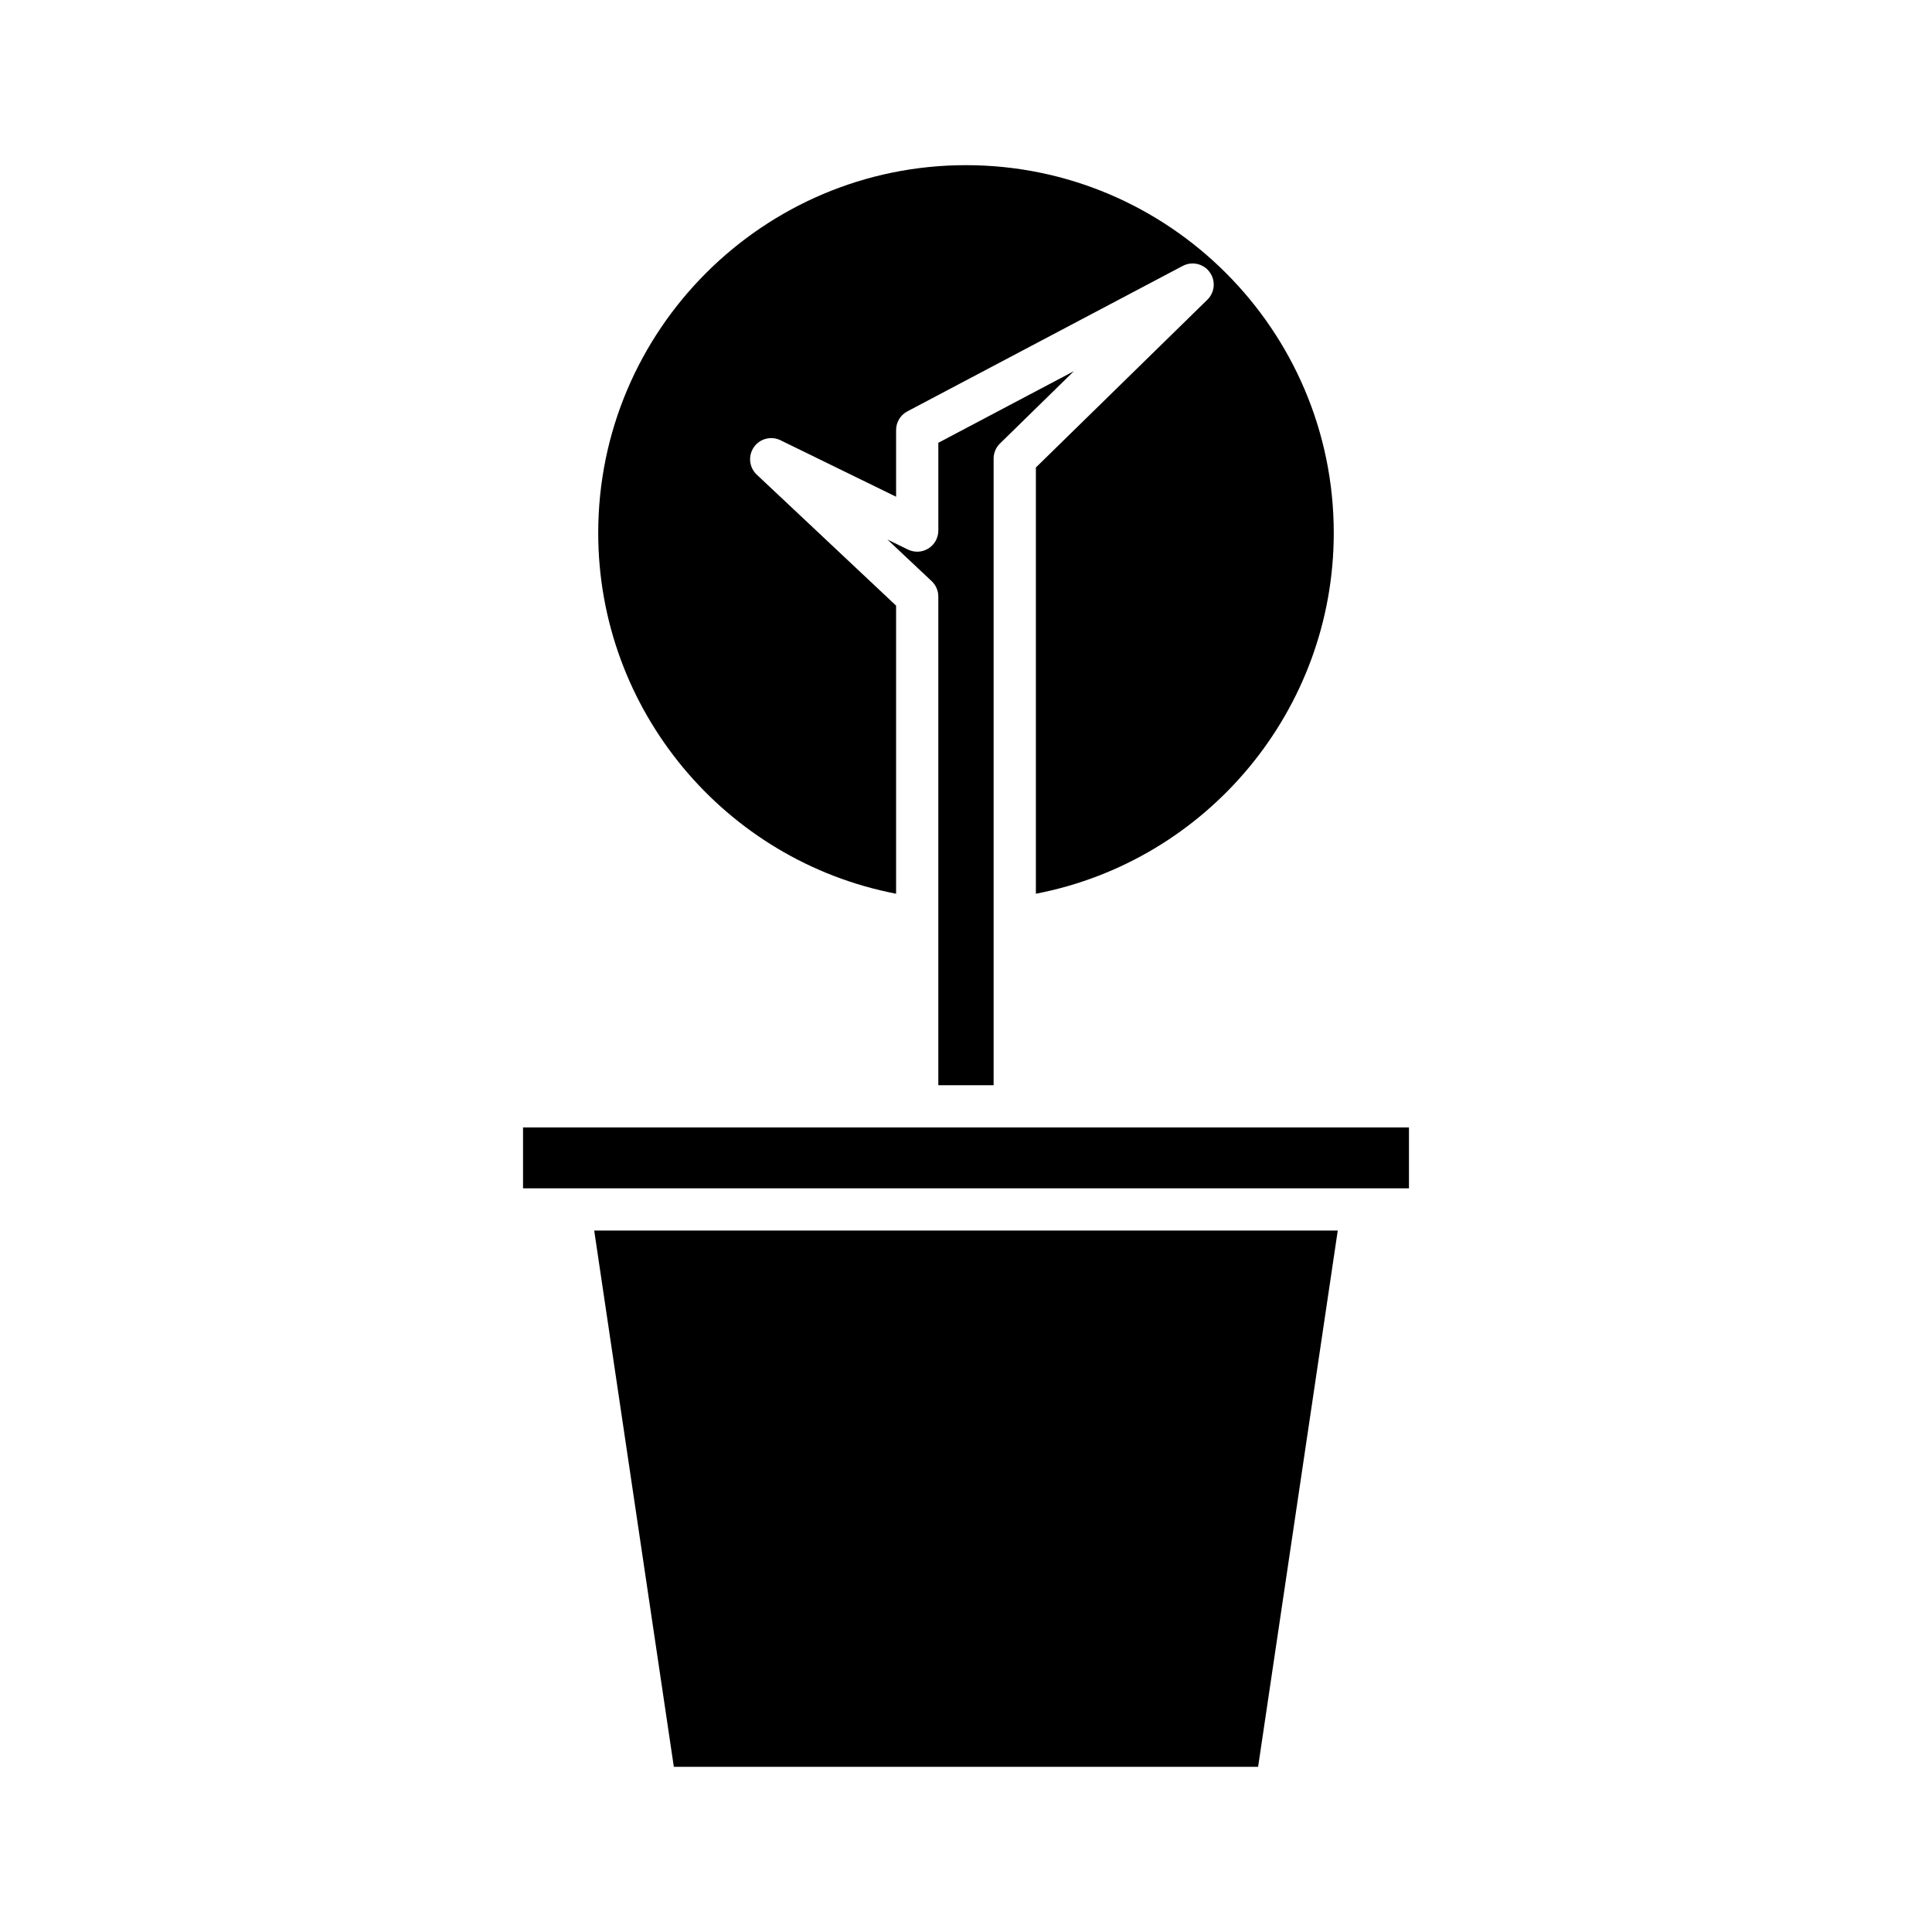
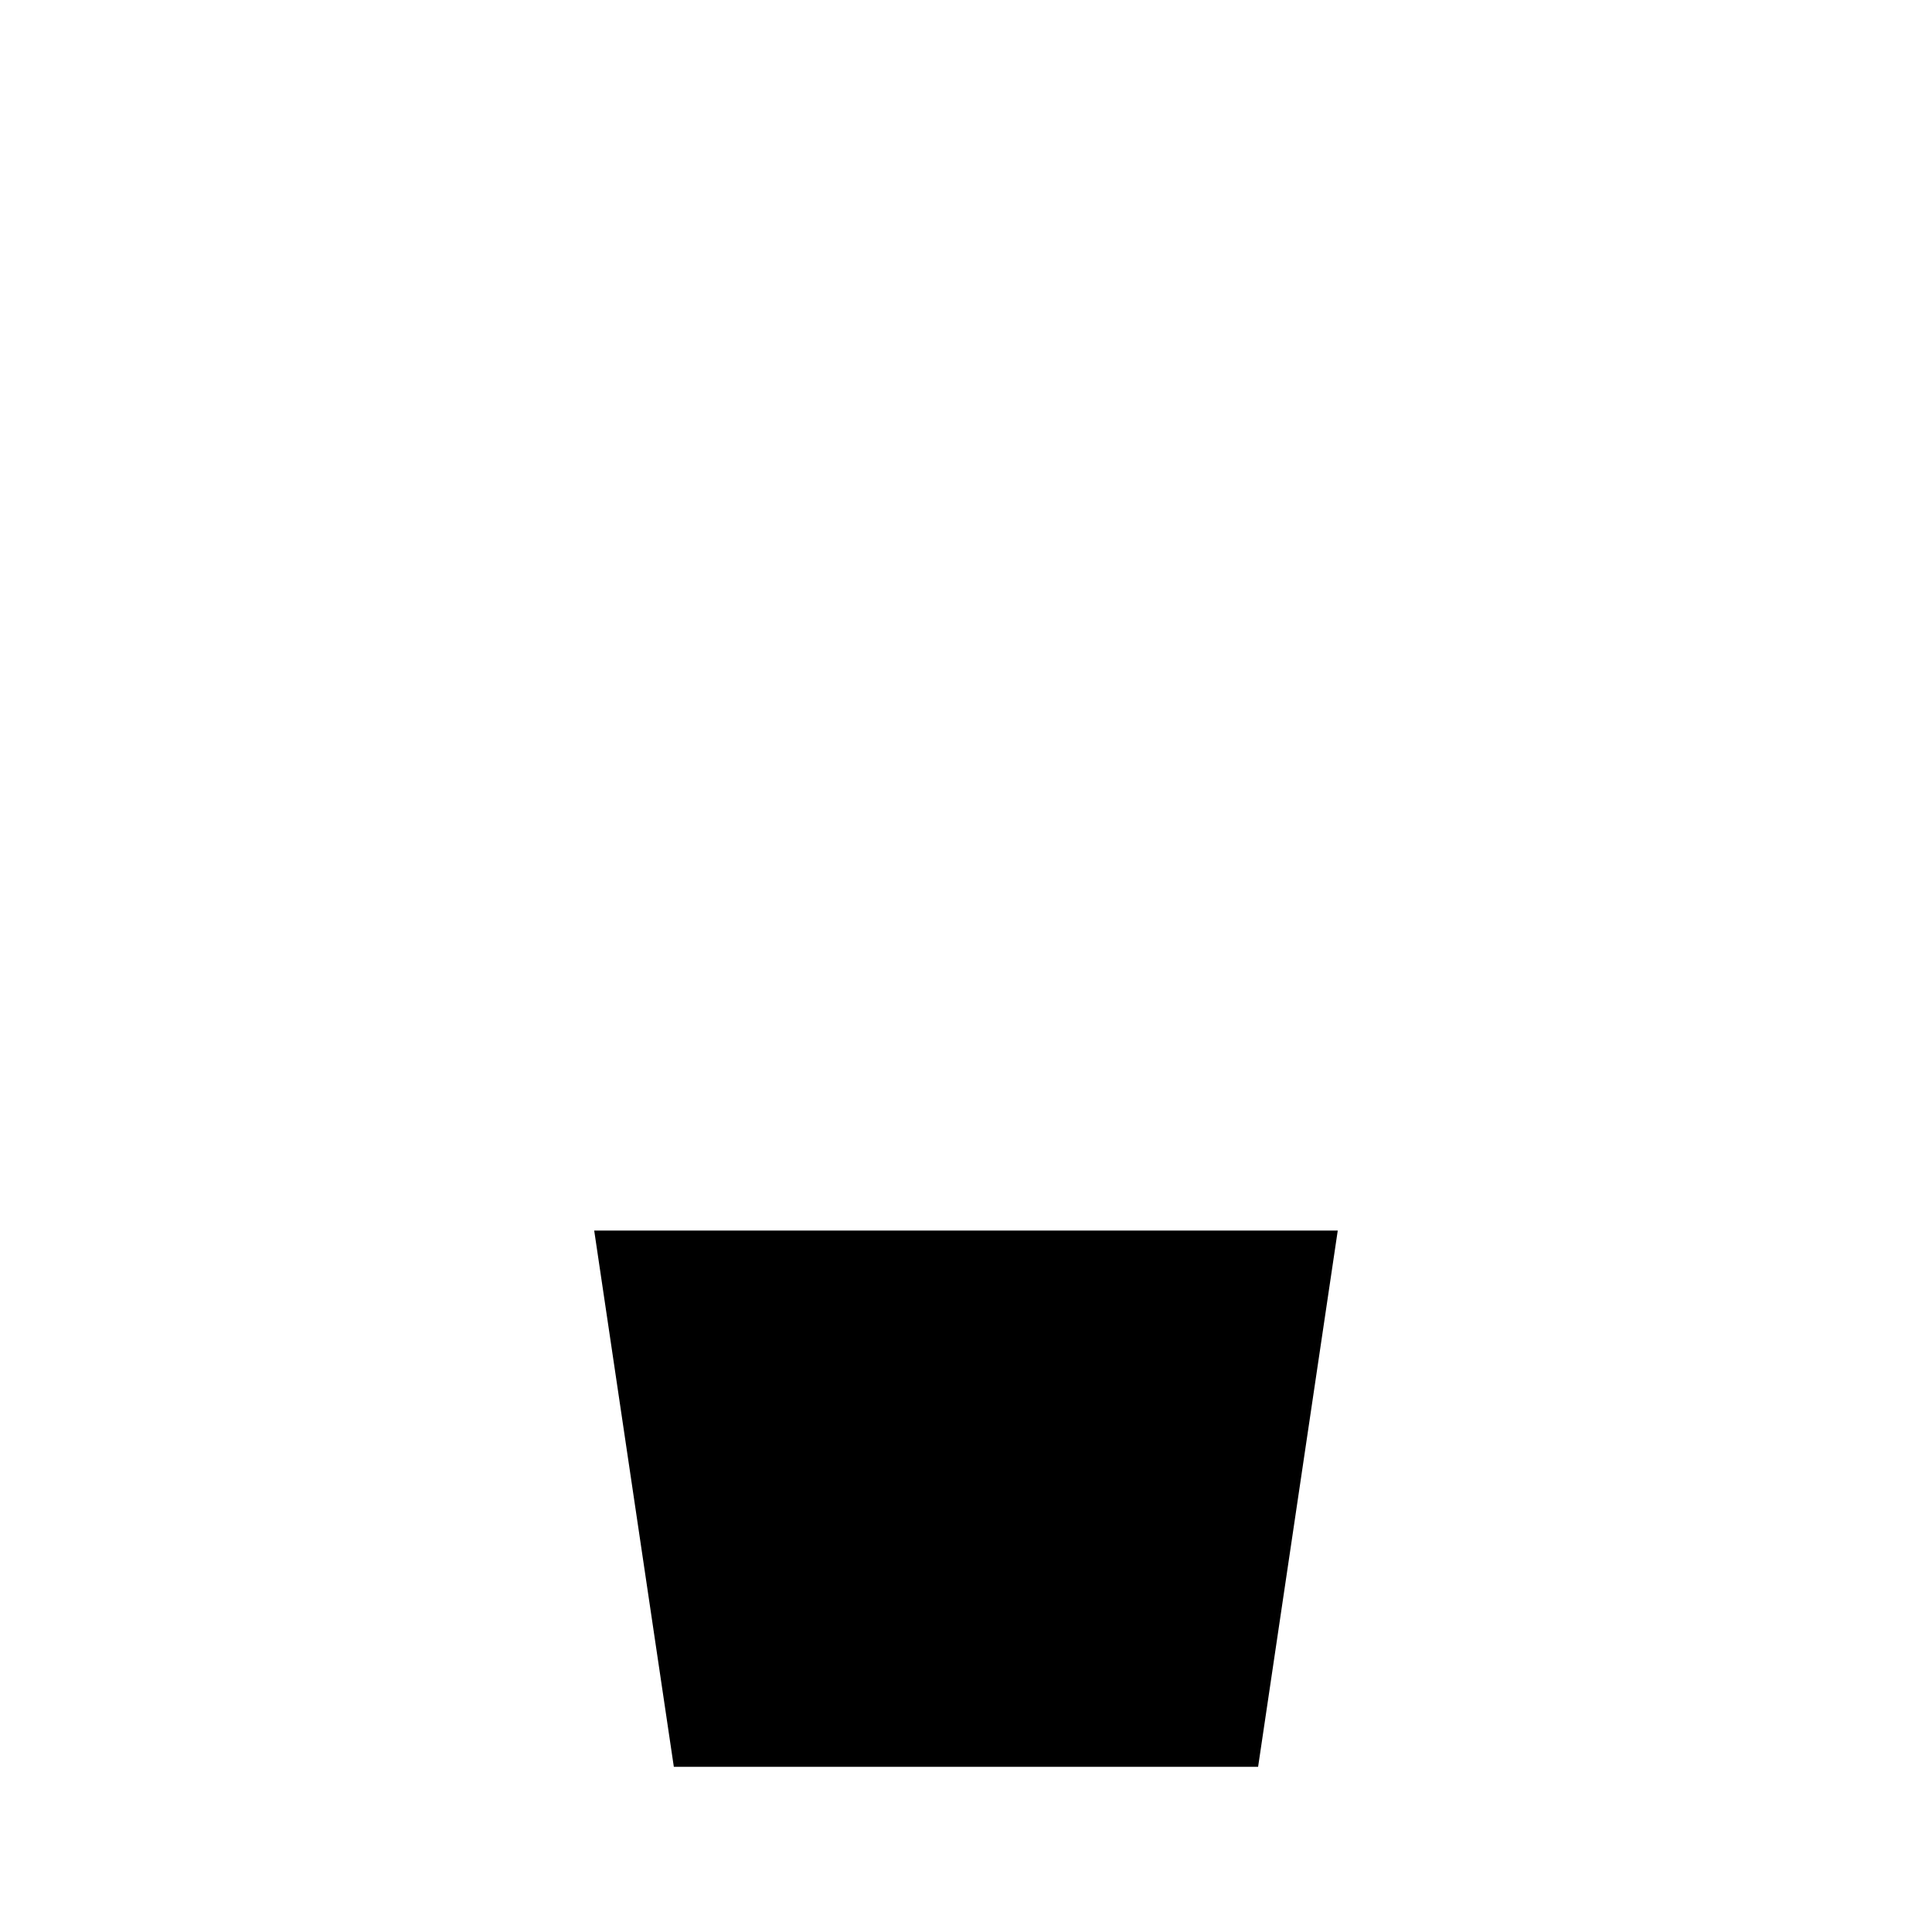
<svg xmlns="http://www.w3.org/2000/svg" fill="#000000" width="800px" height="800px" version="1.1" viewBox="144 144 512 512">
  <g>
    <path d="m477.41 612.23 21.109-142.12h-197.05l21.105 142.12z" />
-     <path d="m407.32 431.59v-166.06c0-1.508 0.605-2.949 1.684-4l19.586-19.164-35.922 18.973v23.266c0 1.93-0.996 3.727-2.633 4.75-1.637 1.023-3.684 1.129-5.422 0.281l-5.438-2.652 11.727 11.027c1.125 1.059 1.762 2.535 1.762 4.078v129.5z" />
-     <path d="m497.46 285.23c0-53.738-43.723-97.461-97.461-97.461s-97.465 43.723-97.465 97.461c0 46.902 33.527 86.883 78.941 95.617v-76.344l-36.93-34.723c-2.016-1.898-2.344-4.984-0.77-7.262 1.57-2.277 4.574-3.062 7.062-1.848l30.637 14.969v-17.672c0-2.074 1.148-3.981 2.981-4.949l72.98-38.547c2.453-1.297 5.496-0.602 7.141 1.652 1.637 2.246 1.379 5.356-0.609 7.301l-45.449 44.465v112.96c45.414-8.742 78.941-48.723 78.941-95.621z" />
-     <path d="m282.61 442.78h234.78v16.137h-234.78z" />
  </g>
</svg>